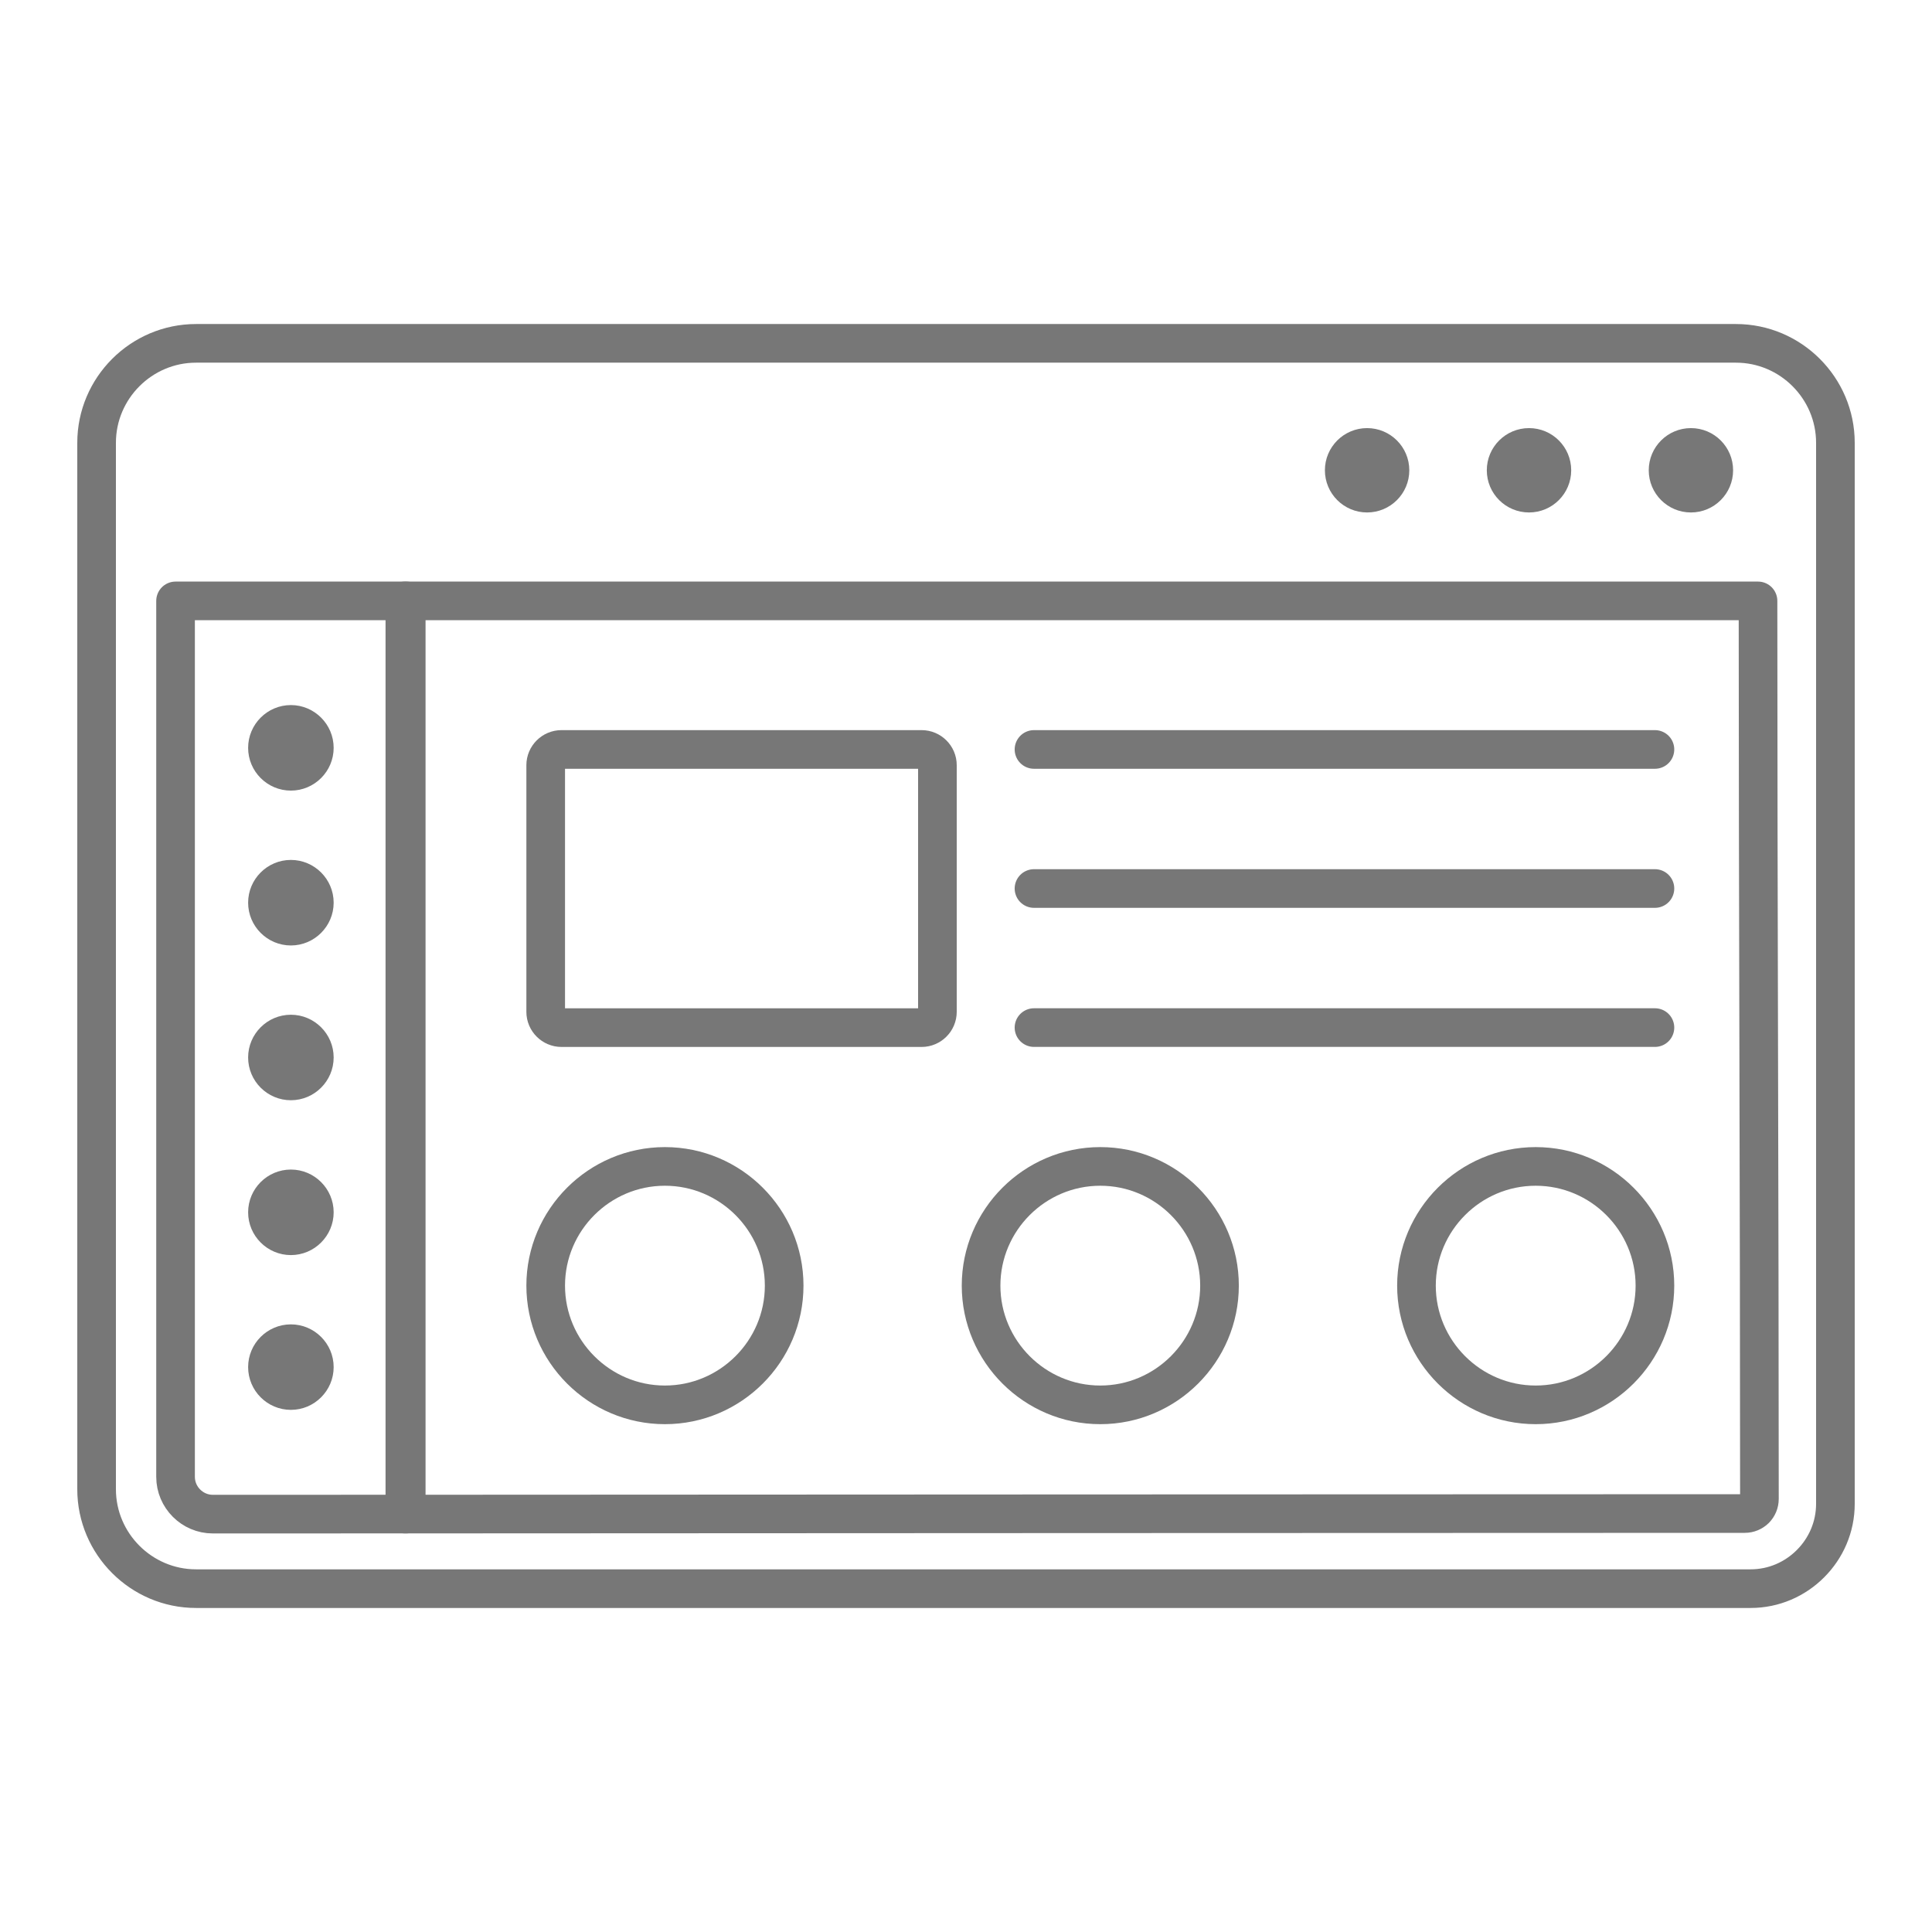
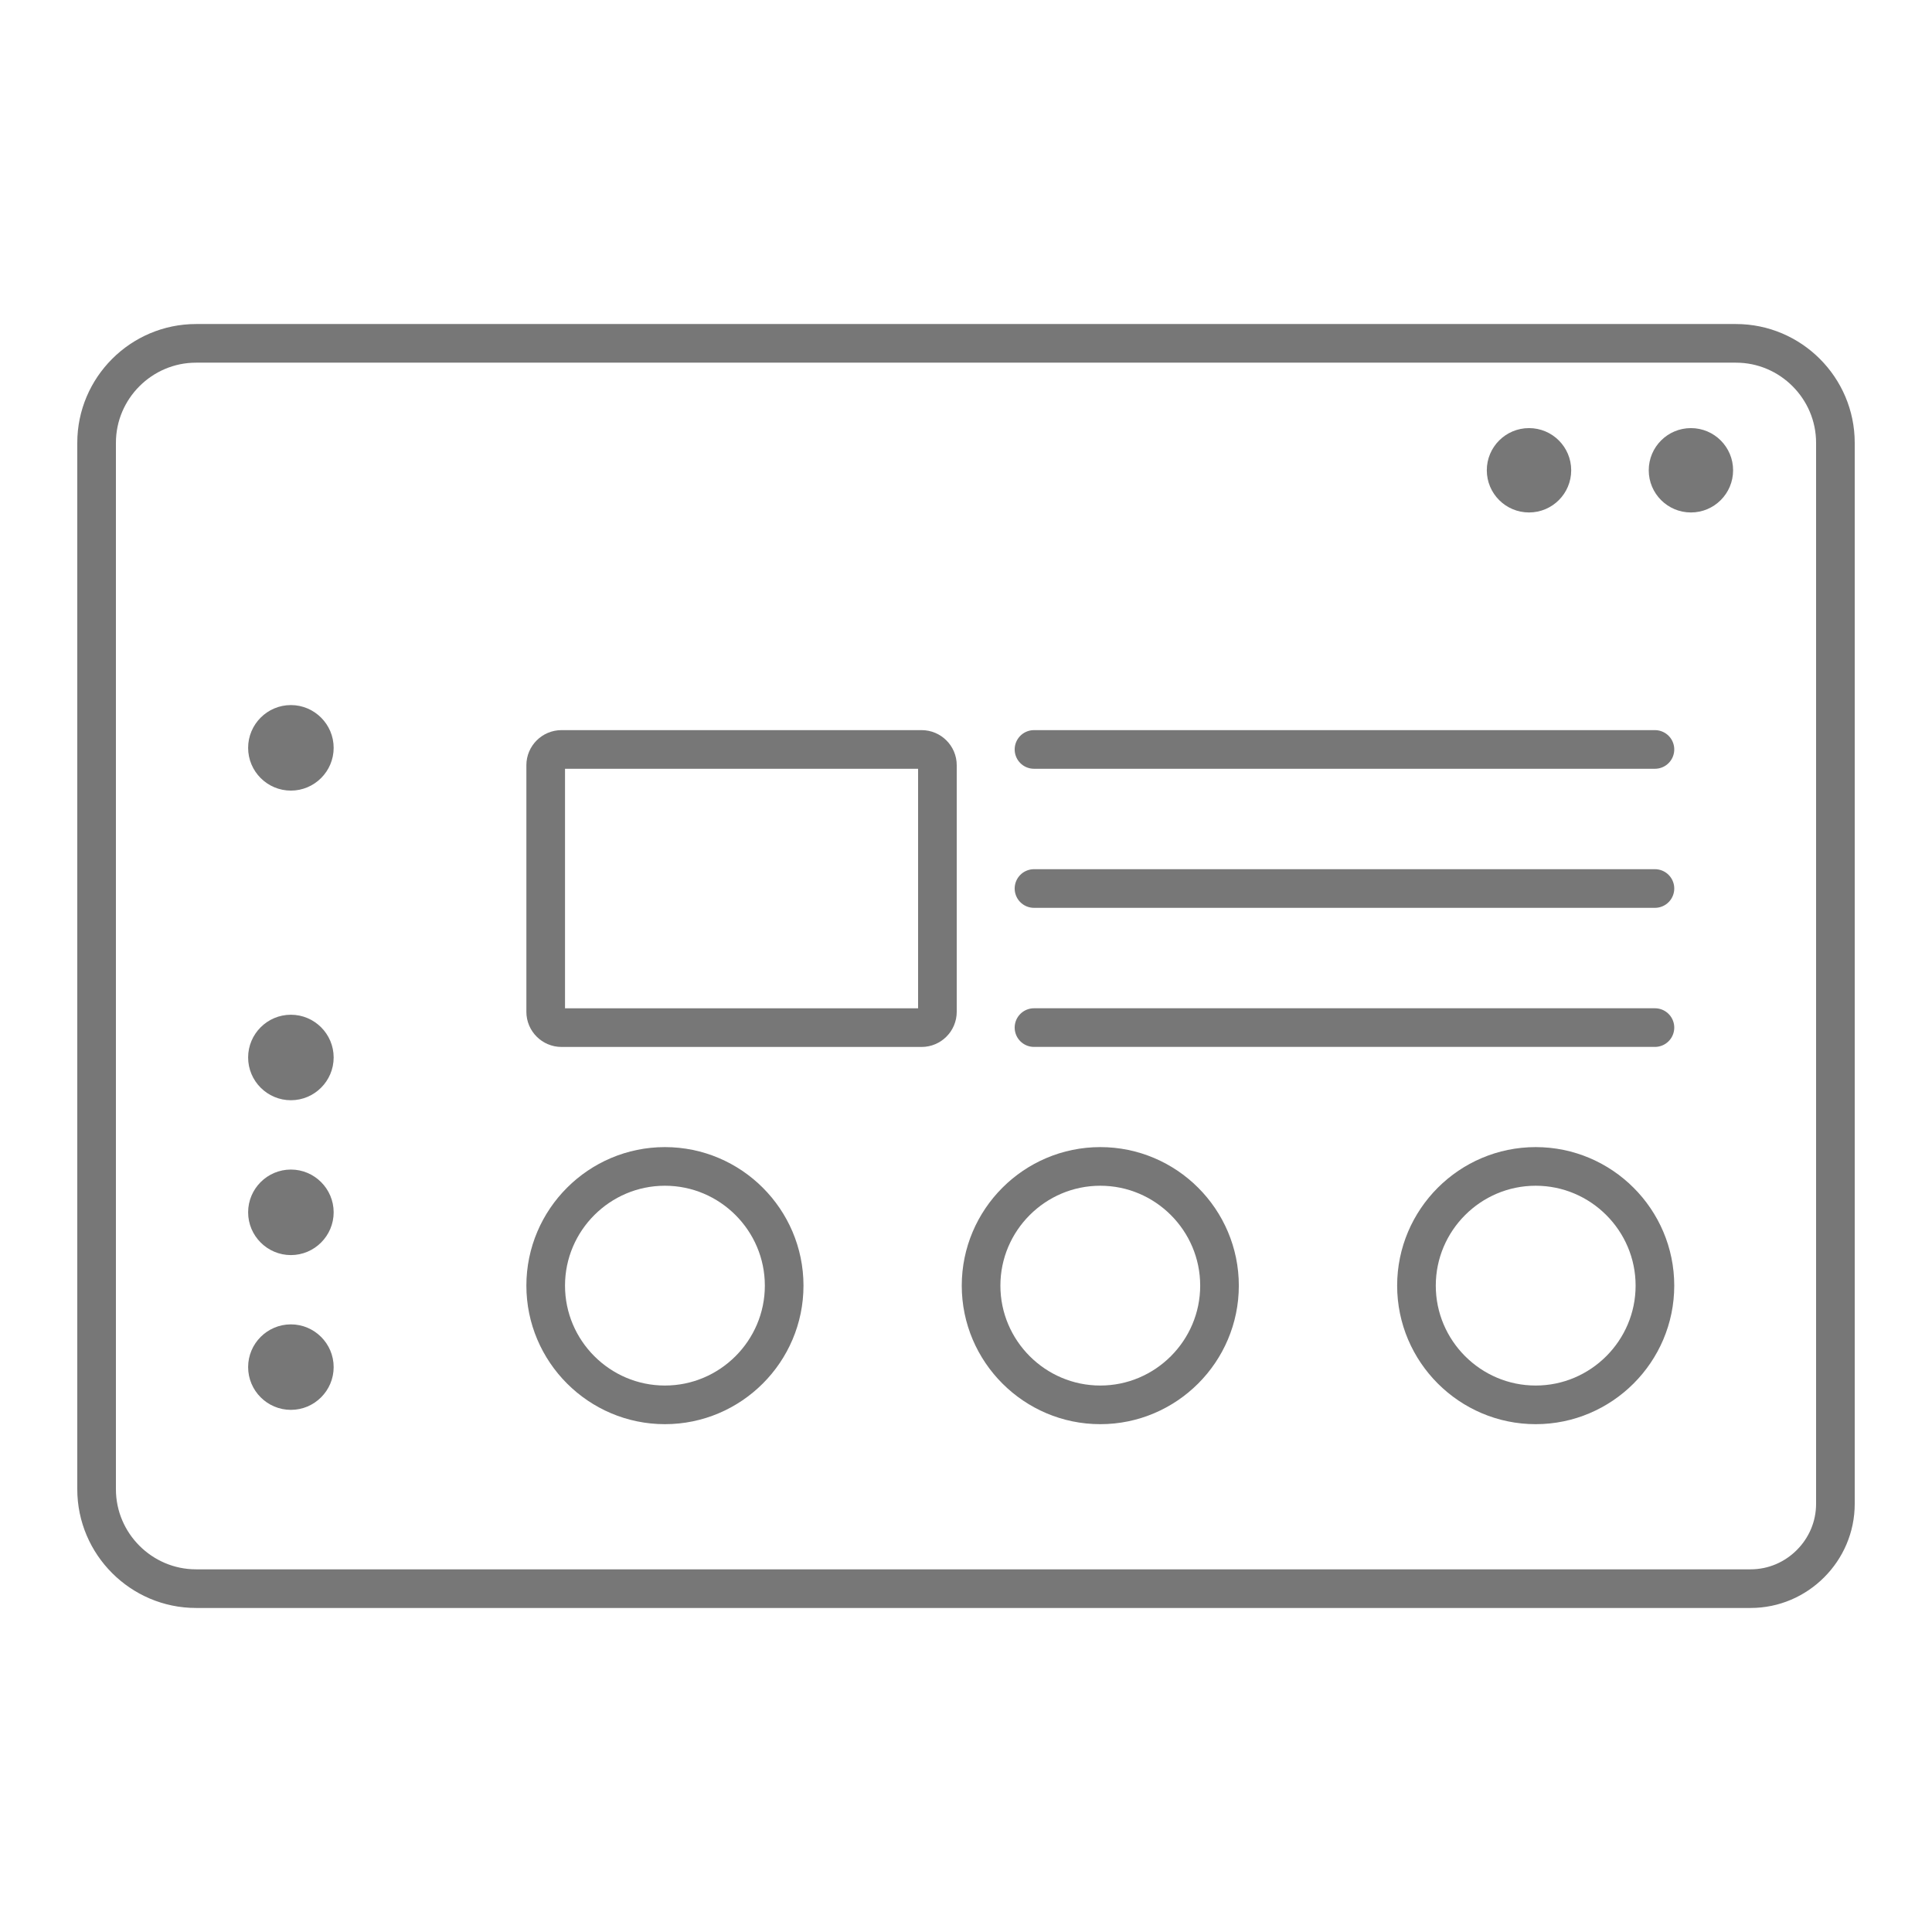
<svg xmlns="http://www.w3.org/2000/svg" enable-background="new 0 0 500 500" height="100px" id="Layer_1" version="1.1" viewBox="0 0 500 500" width="100px" xml:space="preserve">
  <g>
-     <path clip-rule="evenodd" d="   M105.132,391.843V155.512H45.434v226.702c0,5.291,4.338,9.64,9.639,9.64L105.132,391.843z" fill="none" fill-rule="evenodd" stroke="#777777" stroke-linecap="round" stroke-linejoin="round" stroke-miterlimit="2.613" stroke-width="10" />
-     <path clip-rule="evenodd" d="   M104.777,155.512v236.331c113.792-0.03,233.068-0.142,346.779-0.142c1.033,0,1.977-0.416,2.665-1.085l0.031-0.03   c0.669-0.689,1.084-1.632,1.084-2.676c0-77.658-0.365-154.709-0.365-232.398H104.777z" fill="none" fill-rule="evenodd" stroke="#777777" stroke-linecap="round" stroke-linejoin="round" stroke-miterlimit="2.613" stroke-width="10" />
    <path clip-rule="evenodd" d="   M50.724,88.859h398.552c14.148,0,25.724,11.575,25.724,25.734v132.513v27.012v115.079c0,6.021-2.463,11.494-6.437,15.467   l-0.04,0.041c-3.974,3.973-9.446,6.436-15.467,6.436h-64.523h-18.73H50.724C36.585,411.141,25,399.566,25,385.417V114.594   C25,100.435,36.575,88.859,50.724,88.859z" fill="none" fill-rule="evenodd" stroke="#777777" stroke-linecap="round" stroke-linejoin="round" stroke-miterlimit="2.613" stroke-width="10" />
    <path clip-rule="evenodd" d="   M145.31,193.956h93.207c2.24,0,4.084,1.834,4.084,4.074v63.834c0,2.25-1.845,4.085-4.084,4.085H145.31   c-2.24,0-4.084-1.835-4.084-4.085V198.03C141.225,195.79,143.069,193.956,145.31,193.956z" fill="none" fill-rule="evenodd" stroke="#777777" stroke-linecap="round" stroke-linejoin="round" stroke-miterlimit="2.613" stroke-width="10" />
    <g>
      <path clip-rule="evenodd" d="M75.283,204.608c6.091,0,11.068-4.967,11.068-11.068    c0-6.092-4.977-11.068-11.068-11.068c-6.102,0-11.068,4.977-11.068,11.068C64.215,199.642,69.181,204.608,75.283,204.608z" fill="#777777" fill-rule="evenodd" />
-       <path clip-rule="evenodd" d="M75.283,244.685c6.091,0,11.068-4.977,11.068-11.068    c0-6.102-4.977-11.068-11.068-11.068c-6.102,0-11.068,4.967-11.068,11.068C64.215,239.708,69.181,244.685,75.283,244.685z" fill="#777777" fill-rule="evenodd" />
      <path clip-rule="evenodd" d="M75.283,284.74c6.091,0,11.068-4.967,11.068-11.068    c0-6.091-4.977-11.058-11.068-11.058c-6.102,0-11.068,4.967-11.068,11.058C64.215,279.773,69.181,284.74,75.283,284.74z" fill="#777777" fill-rule="evenodd" />
      <path clip-rule="evenodd" d="M75.283,324.816c6.091,0,11.068-4.977,11.068-11.068    c0-6.102-4.977-11.068-11.068-11.068c-6.102,0-11.068,4.967-11.068,11.068C64.215,319.84,69.181,324.816,75.283,324.816z" fill="#777777" fill-rule="evenodd" />
      <path clip-rule="evenodd" d="M75.283,364.872c6.091,0,11.068-4.967,11.068-11.068    c0-6.091-4.977-11.058-11.068-11.058c-6.102,0-11.068,4.967-11.068,11.058C64.215,359.905,69.181,364.872,75.283,364.872z" fill="#777777" fill-rule="evenodd" />
    </g>
    <path clip-rule="evenodd" d="   M172.078,363.575c16.998,0,30.863-13.866,30.863-30.854c0-16.997-13.865-30.853-30.863-30.853   c-16.987,0-30.853,13.855-30.853,30.853C141.225,349.709,155.09,363.575,172.078,363.575z" fill="none" fill-rule="evenodd" stroke="#777777" stroke-linecap="round" stroke-linejoin="round" stroke-miterlimit="2.613" stroke-width="10" />
    <path clip-rule="evenodd" d="   M284.755,363.575c16.997,0,30.853-13.866,30.853-30.854c0-16.997-13.855-30.853-30.853-30.853   c-16.987,0-30.853,13.855-30.853,30.853C253.902,349.709,267.768,363.575,284.755,363.575z" fill="none" fill-rule="evenodd" stroke="#777777" stroke-linecap="round" stroke-linejoin="round" stroke-miterlimit="2.613" stroke-width="10" />
    <path clip-rule="evenodd" d="   M397.433,363.575c16.997,0,30.862-13.866,30.862-30.854c0-16.997-13.865-30.853-30.862-30.853   c-16.987,0-30.853,13.855-30.853,30.853C366.58,349.709,380.445,363.575,397.433,363.575z" fill="none" fill-rule="evenodd" stroke="#777777" stroke-linecap="round" stroke-linejoin="round" stroke-miterlimit="2.613" stroke-width="10" />
-     <path clip-rule="evenodd" d="M353.799,110.793c6.03,0,10.926,4.886,10.926,10.916   s-4.896,10.916-10.926,10.916c-6.021,0-10.916-4.886-10.916-10.916S347.778,110.793,353.799,110.793z" fill="#777777" fill-rule="evenodd" />
    <path clip-rule="evenodd" d="M395.709,110.793c6.031,0,10.916,4.886,10.916,10.916   s-4.885,10.916-10.916,10.916c-6.03,0-10.926-4.886-10.926-10.916S389.679,110.793,395.709,110.793z" fill="#777777" fill-rule="evenodd" />
    <circle clip-rule="evenodd" cx="437.609" cy="121.709" fill="#777777" fill-rule="evenodd" r="10.916" />
    <line clip-rule="evenodd" fill="none" fill-rule="evenodd" stroke="#777777" stroke-linecap="round" stroke-linejoin="round" stroke-miterlimit="2.613" stroke-width="10" x1="267.596" x2="428.295" y1="193.956" y2="193.956" />
    <line clip-rule="evenodd" fill="none" fill-rule="evenodd" stroke="#777777" stroke-linecap="round" stroke-linejoin="round" stroke-miterlimit="2.613" stroke-width="10" x1="267.596" x2="428.295" y1="229.947" y2="229.947" />
    <line clip-rule="evenodd" fill="none" fill-rule="evenodd" stroke="#777777" stroke-linecap="round" stroke-linejoin="round" stroke-miterlimit="2.613" stroke-width="10" x1="267.596" x2="428.295" y1="265.938" y2="265.938" />
  </g>
</svg>